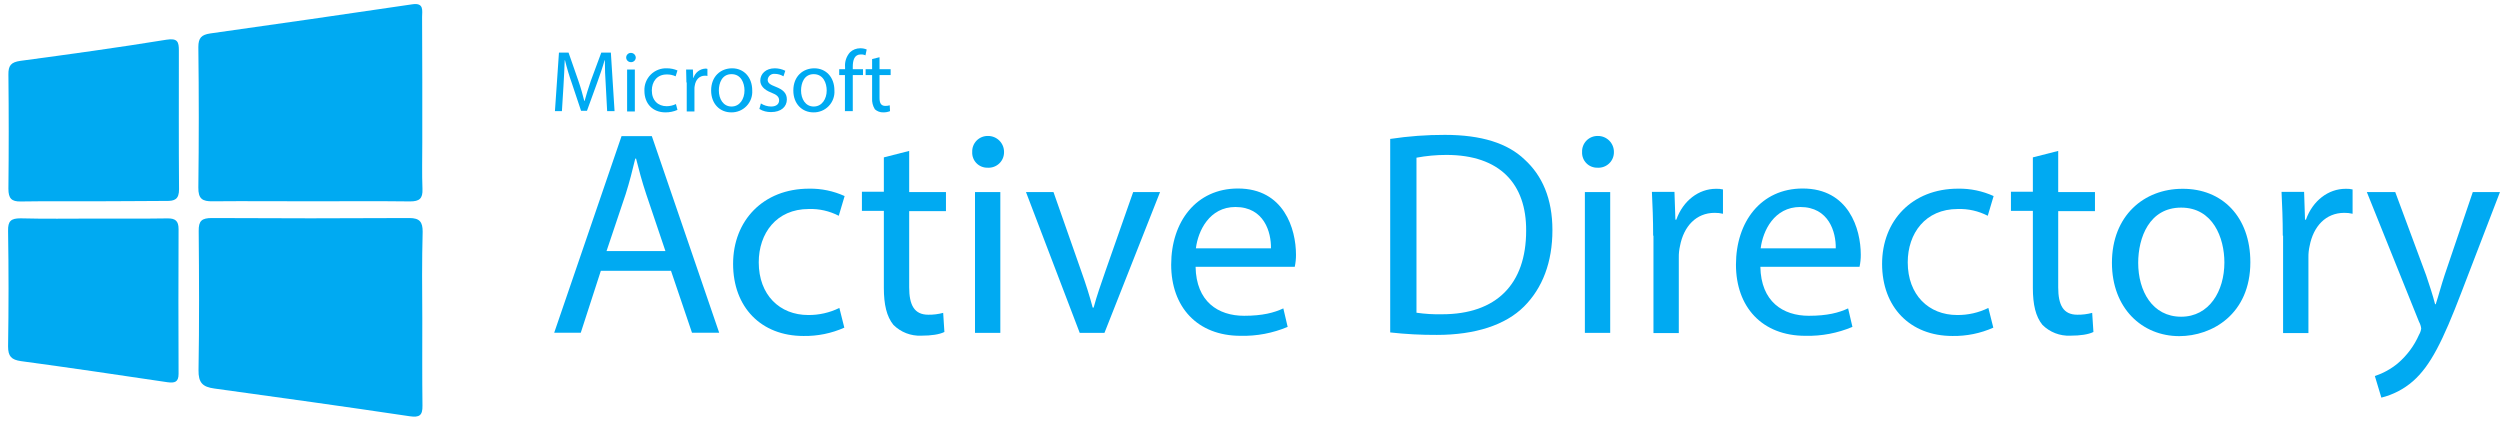
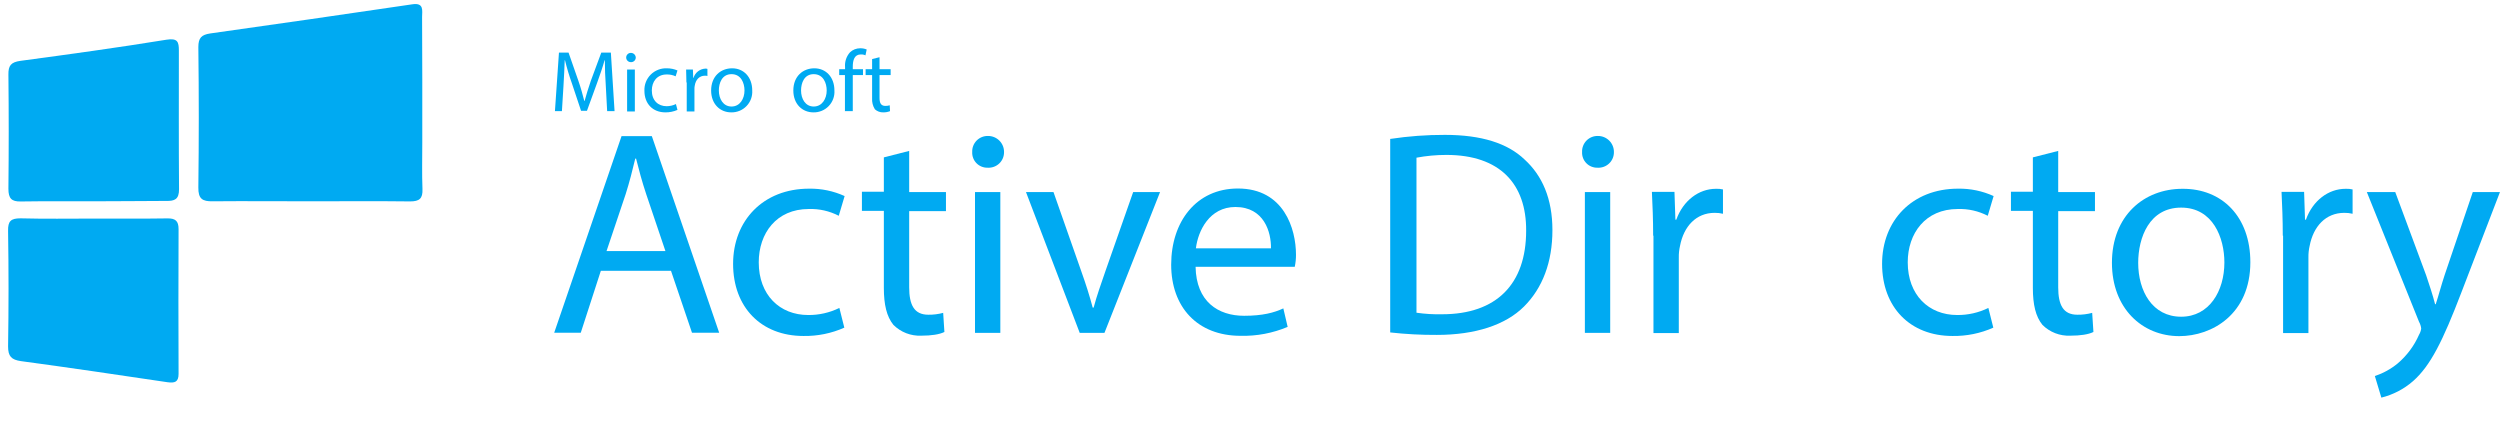
<svg xmlns="http://www.w3.org/2000/svg" width="159" height="27" viewBox="0 0 159 27" fill="none">
  <g clip-path="url(#clip0)">
-     <path d="M26.858 20.276C26.858 22.113 26.846 23.959 26.869 25.796C26.881 26.425 26.673 26.563 26.062 26.474C21.936 25.859 17.782 25.281 13.634 24.71C12.891 24.61 12.612 24.346 12.626 23.534C12.677 20.594 12.663 17.638 12.637 14.696C12.626 14.041 12.834 13.867 13.482 13.867C17.666 13.891 21.851 13.891 26.036 13.867C26.704 13.867 26.881 14.131 26.881 14.735C26.832 16.593 26.844 18.43 26.858 20.276Z" fill="#00AAF2" />
    <path d="M19.801 12.802C17.708 12.802 15.615 12.783 13.523 12.802C12.88 12.814 12.603 12.652 12.615 11.922C12.652 8.943 12.652 5.975 12.615 2.996C12.615 2.408 12.811 2.212 13.371 2.127C17.657 1.529 21.942 0.902 26.228 0.273C26.985 0.159 26.845 0.689 26.845 1.077C26.858 3.743 26.862 6.412 26.857 9.086C26.857 10.066 26.831 11.046 26.869 12.026C26.894 12.63 26.672 12.81 26.083 12.81C23.972 12.783 21.891 12.802 19.801 12.802Z" fill="#00AAF2" />
    <path d="M5.936 13.902C7.507 13.902 9.079 13.914 10.638 13.89C11.154 13.879 11.357 14.053 11.357 14.569C11.344 17.637 11.344 20.708 11.357 23.781C11.357 24.309 11.105 24.369 10.651 24.309C7.549 23.848 4.444 23.387 1.334 22.968C0.728 22.88 0.514 22.666 0.514 22.039C0.553 19.587 0.553 17.134 0.514 14.671C0.502 14.067 0.691 13.886 1.3 13.886C2.858 13.928 4.397 13.902 5.936 13.902Z" fill="#00AAF2" />
    <path d="M5.935 12.802C4.396 12.802 2.86 12.79 1.321 12.814C0.732 12.826 0.535 12.618 0.535 12.008C0.561 9.582 0.561 7.167 0.535 4.74C0.527 4.178 0.69 3.956 1.299 3.87C4.4 3.454 7.501 3.027 10.59 2.525C11.309 2.411 11.376 2.676 11.376 3.217C11.376 6.157 11.364 9.098 11.387 12.038C11.387 12.679 11.11 12.793 10.556 12.779C9.01 12.783 7.471 12.802 5.935 12.802Z" fill="#00AAF2" />
    <path d="M38.528 5.442C38.489 4.932 38.469 4.305 38.469 3.835H38.45C38.332 4.266 38.155 4.775 37.978 5.266L37.33 7.049H36.956L36.367 5.285C36.197 4.809 36.053 4.325 35.935 3.835H35.915C35.895 4.285 35.876 4.913 35.836 5.481L35.738 7.069H35.294L35.55 3.345H36.159L36.788 5.148C36.945 5.599 37.062 6.03 37.161 6.422H37.18C37.279 6.05 37.416 5.618 37.574 5.148L38.242 3.345H38.851L39.086 7.069H38.615L38.528 5.442Z" fill="#00AAF2" />
    <path d="M40.435 3.658C40.435 3.698 40.426 3.738 40.41 3.775C40.394 3.812 40.371 3.846 40.342 3.873C40.312 3.901 40.277 3.922 40.239 3.936C40.201 3.949 40.161 3.955 40.12 3.952C40.042 3.952 39.967 3.921 39.912 3.866C39.856 3.811 39.825 3.736 39.825 3.658C39.825 3.58 39.856 3.505 39.912 3.45C39.967 3.395 40.042 3.364 40.12 3.364C40.201 3.362 40.279 3.392 40.338 3.447C40.397 3.502 40.431 3.578 40.435 3.658ZM39.884 7.088V4.423H40.376V7.088H39.884Z" fill="#00AAF2" />
    <path d="M43.087 6.99C42.846 7.096 42.585 7.149 42.321 7.147C41.516 7.147 40.985 6.598 40.985 5.775C40.977 5.585 41.008 5.395 41.077 5.218C41.146 5.04 41.252 4.879 41.386 4.745C41.521 4.61 41.683 4.505 41.861 4.436C42.038 4.367 42.229 4.336 42.419 4.344C42.649 4.345 42.876 4.391 43.087 4.481L42.97 4.854C42.792 4.77 42.596 4.73 42.4 4.736C41.791 4.736 41.456 5.187 41.456 5.755C41.456 6.383 41.849 6.755 42.4 6.755C42.604 6.754 42.806 6.707 42.989 6.618L43.087 6.99Z" fill="#00AAF2" />
    <path d="M43.656 5.246C43.656 4.932 43.637 4.658 43.637 4.422H44.069L44.089 4.952H44.108C44.157 4.789 44.255 4.645 44.389 4.54C44.522 4.435 44.685 4.373 44.855 4.364C44.902 4.359 44.949 4.366 44.992 4.383V4.834C44.942 4.817 44.889 4.81 44.835 4.814C44.482 4.814 44.246 5.069 44.187 5.442C44.171 5.512 44.164 5.585 44.167 5.657V7.088H43.676V5.246H43.656Z" fill="#00AAF2" />
    <path d="M47.842 5.755C47.853 5.936 47.827 6.118 47.765 6.288C47.703 6.458 47.606 6.613 47.48 6.744C47.355 6.875 47.203 6.979 47.035 7.048C46.867 7.117 46.687 7.151 46.505 7.147C45.798 7.147 45.228 6.618 45.228 5.755C45.228 4.854 45.837 4.344 46.564 4.344C47.291 4.344 47.842 4.893 47.842 5.755ZM45.719 5.755C45.719 6.285 45.995 6.775 46.525 6.775C47.056 6.775 47.35 6.285 47.35 5.755C47.35 5.285 47.134 4.716 46.525 4.716C45.916 4.716 45.719 5.285 45.719 5.755Z" fill="#00AAF2" />
-     <path d="M48.393 6.579C48.586 6.704 48.811 6.772 49.042 6.775C49.395 6.775 49.552 6.598 49.552 6.383C49.552 6.167 49.415 6.03 49.061 5.893C48.59 5.716 48.354 5.442 48.354 5.128C48.354 4.697 48.708 4.344 49.277 4.344C49.509 4.345 49.738 4.399 49.945 4.501L49.828 4.854C49.662 4.753 49.472 4.699 49.277 4.697C49.223 4.691 49.168 4.696 49.116 4.712C49.063 4.727 49.015 4.753 48.972 4.788C48.93 4.823 48.896 4.865 48.87 4.914C48.845 4.962 48.83 5.015 48.825 5.069C48.825 5.285 48.983 5.383 49.336 5.52C49.788 5.697 50.044 5.912 50.044 6.324C50.044 6.794 49.67 7.128 49.042 7.128C48.779 7.133 48.52 7.066 48.295 6.932L48.393 6.579Z" fill="#00AAF2" />
    <path d="M53.069 5.755C53.081 5.936 53.055 6.118 52.992 6.288C52.93 6.458 52.833 6.613 52.708 6.744C52.582 6.875 52.431 6.979 52.263 7.048C52.095 7.117 51.914 7.151 51.733 7.147C51.025 7.147 50.456 6.618 50.456 5.755C50.456 4.854 51.065 4.344 51.792 4.344C52.519 4.344 53.069 4.893 53.069 5.755ZM50.947 5.755C50.947 6.285 51.222 6.775 51.752 6.775C52.283 6.775 52.578 6.285 52.578 5.755C52.578 5.285 52.362 4.716 51.752 4.716C51.143 4.716 50.947 5.285 50.947 5.755Z" fill="#00AAF2" />
    <path d="M53.738 7.088V4.775H53.373V4.403H53.746V4.266C53.731 4.096 53.752 3.925 53.806 3.763C53.86 3.601 53.947 3.452 54.061 3.325C54.236 3.16 54.468 3.069 54.709 3.07C54.851 3.067 54.991 3.094 55.122 3.148L55.043 3.521C54.951 3.477 54.85 3.456 54.748 3.462C54.336 3.462 54.237 3.835 54.237 4.246V4.403H54.886V4.775H54.237V7.069H53.746L53.738 7.088Z" fill="#00AAF2" />
    <path d="M55.938 3.639V4.403H56.645V4.775H55.938V6.226C55.938 6.559 56.036 6.736 56.311 6.736C56.404 6.737 56.497 6.723 56.586 6.696L56.606 7.069C56.468 7.123 56.321 7.15 56.173 7.147C55.978 7.152 55.788 7.082 55.643 6.951C55.511 6.741 55.449 6.494 55.466 6.246V4.775H55.053V4.403H55.466V3.756L55.938 3.639Z" fill="#00AAF2" />
    <path d="M38.214 17.222L36.937 21.162H35.247L39.531 8.656H41.456L45.74 21.162H44.011L42.675 17.222H38.214ZM42.321 15.968L41.103 12.361C40.828 11.538 40.631 10.793 40.454 10.087H40.403C40.226 10.832 40.03 11.597 39.794 12.342L38.576 15.968H42.321Z" fill="#00AAF2" />
    <path d="M53.699 20.839C52.883 21.202 51.998 21.382 51.105 21.368C48.393 21.368 46.625 19.526 46.625 16.782C46.625 14.037 48.531 11.999 51.459 11.999C52.237 11.986 53.009 12.147 53.718 12.469L53.345 13.724C52.757 13.42 52.101 13.271 51.439 13.293C49.376 13.293 48.256 14.841 48.256 16.684C48.256 18.761 49.592 20.035 51.4 20.035C52.087 20.042 52.767 19.887 53.384 19.585L53.699 20.839Z" fill="#00AAF2" />
    <path d="M57.824 9.598V12.214H60.163V13.43H57.824V18.271C57.824 19.389 58.139 20.016 59.042 20.016C59.361 20.02 59.678 19.981 59.986 19.898L60.064 21.114C59.75 21.27 59.239 21.349 58.591 21.349C58.264 21.363 57.939 21.309 57.634 21.191C57.33 21.073 57.053 20.893 56.822 20.663C56.39 20.134 56.213 19.369 56.213 18.311V13.41H54.818V12.195H56.213V10.009L57.824 9.598Z" fill="#00AAF2" />
    <path d="M63.857 9.666C63.86 9.802 63.834 9.936 63.783 10.061C63.731 10.187 63.654 10.3 63.556 10.394C63.458 10.488 63.342 10.56 63.214 10.607C63.087 10.654 62.951 10.674 62.815 10.666C62.684 10.67 62.552 10.646 62.43 10.597C62.308 10.548 62.197 10.475 62.105 10.38C62.012 10.287 61.941 10.175 61.894 10.052C61.847 9.929 61.826 9.797 61.833 9.666C61.828 9.533 61.849 9.399 61.898 9.274C61.946 9.15 62.019 9.036 62.113 8.94C62.207 8.845 62.319 8.77 62.444 8.719C62.568 8.669 62.701 8.644 62.835 8.647C62.969 8.646 63.103 8.671 63.227 8.722C63.352 8.773 63.465 8.848 63.56 8.943C63.655 9.038 63.73 9.151 63.781 9.275C63.832 9.399 63.858 9.532 63.857 9.666ZM62.01 21.172V12.214H63.621V21.172H62.01Z" fill="#00AAF2" />
    <path d="M67.001 12.214L68.769 17.252C69.064 18.075 69.299 18.82 69.496 19.565H69.555C69.751 18.82 70.027 18.055 70.302 17.252L72.07 12.214H73.78L70.243 21.172H68.671L65.252 12.214H67.001Z" fill="#00AAF2" />
    <path d="M76.039 16.968C76.078 19.183 77.473 20.084 79.124 20.084C80.303 20.084 81.03 19.888 81.62 19.614L81.895 20.79C80.95 21.188 79.933 21.382 78.907 21.358C76.137 21.358 74.487 19.516 74.487 16.831C74.487 14.106 76.078 11.989 78.731 11.989C81.659 11.989 82.425 14.557 82.425 16.203C82.427 16.46 82.4 16.716 82.346 16.968H76.039ZM80.833 15.792C80.853 14.772 80.401 13.165 78.573 13.165C76.923 13.165 76.196 14.674 76.059 15.792H80.833Z" fill="#00AAF2" />
    <path d="M88.438 8.833C89.582 8.66 90.738 8.575 91.896 8.578C94.214 8.578 95.884 9.108 96.965 10.147C98.085 11.166 98.734 12.636 98.734 14.635C98.734 16.674 98.105 18.32 96.926 19.497C95.747 20.673 93.821 21.3 91.385 21.3C90.393 21.305 89.402 21.253 88.417 21.143V8.833H88.438ZM90.088 19.889C90.628 19.967 91.174 20 91.719 19.987C95.177 19.987 97.063 18.066 97.063 14.675C97.083 11.715 95.412 9.853 91.994 9.853C91.354 9.852 90.716 9.911 90.088 10.029V19.889Z" fill="#00AAF2" />
    <path d="M102.645 9.666C102.648 9.802 102.622 9.936 102.571 10.061C102.519 10.187 102.441 10.3 102.343 10.394C102.246 10.488 102.129 10.56 102.002 10.607C101.875 10.654 101.739 10.674 101.603 10.666C101.471 10.67 101.341 10.646 101.218 10.597C101.095 10.548 100.985 10.475 100.893 10.38C100.8 10.287 100.728 10.175 100.682 10.052C100.635 9.929 100.614 9.797 100.621 9.666C100.615 9.533 100.637 9.399 100.686 9.274C100.734 9.15 100.807 9.036 100.901 8.94C100.995 8.845 101.107 8.77 101.232 8.719C101.355 8.669 101.489 8.644 101.623 8.647C101.757 8.646 101.891 8.671 102.015 8.722C102.139 8.773 102.253 8.848 102.348 8.943C102.443 9.038 102.518 9.151 102.569 9.275C102.62 9.399 102.646 9.532 102.645 9.666ZM100.798 21.172V12.214H102.409V21.172H100.798Z" fill="#00AAF2" />
    <path d="M105.14 14.988C105.14 13.929 105.101 13.047 105.061 12.204H106.496L106.555 13.969H106.614C107.047 12.753 108.049 12.008 109.13 12.008C109.281 12 109.433 12.013 109.581 12.048V13.596C109.408 13.554 109.229 13.534 109.051 13.537C107.872 13.537 107.085 14.4 106.85 15.635C106.794 15.879 106.767 16.129 106.772 16.38V21.182H105.16V14.988H105.14Z" fill="#00AAF2" />
-     <path d="M111.959 16.968C111.998 19.183 113.394 20.084 115.044 20.084C116.223 20.084 116.95 19.888 117.54 19.614L117.815 20.79C116.871 21.188 115.853 21.382 114.828 21.358C112.058 21.358 110.407 19.516 110.407 16.831C110.407 14.106 111.998 11.989 114.652 11.989C117.579 11.989 118.346 14.557 118.346 16.203C118.347 16.46 118.321 16.716 118.267 16.968H111.959ZM116.754 15.792C116.774 14.772 116.322 13.165 114.494 13.165C112.843 13.165 112.117 14.674 111.979 15.792H116.754Z" fill="#00AAF2" />
    <path d="M126.775 20.839C125.959 21.202 125.074 21.382 124.181 21.368C121.47 21.368 119.701 19.526 119.701 16.782C119.701 14.037 121.607 11.999 124.534 11.999C125.314 11.986 126.085 12.147 126.794 12.469L126.421 13.724C125.833 13.42 125.177 13.271 124.515 13.293C122.452 13.293 121.332 14.841 121.332 16.684C121.332 18.761 122.668 20.035 124.476 20.035C125.164 20.042 125.843 19.887 126.46 19.585L126.775 20.839Z" fill="#00AAF2" />
    <path d="M130.902 9.598V12.214H133.24V13.43H130.902V18.271C130.902 19.389 131.216 20.016 132.12 20.016C132.438 20.02 132.755 19.981 133.063 19.898L133.142 21.114C132.827 21.27 132.316 21.349 131.668 21.349C131.342 21.363 131.016 21.309 130.711 21.191C130.408 21.073 130.131 20.893 129.9 20.663C129.467 20.134 129.29 19.369 129.29 18.311V13.41H127.896V12.195H129.29V10.009L130.902 9.598Z" fill="#00AAF2" />
    <path d="M143.122 16.674C143.122 19.986 140.685 21.378 138.602 21.378C136.244 21.378 134.319 19.614 134.319 16.713C134.319 13.714 136.363 12.008 138.799 12.008C141.334 11.989 143.122 13.792 143.122 16.674ZM135.989 16.713C135.989 18.516 136.893 20.143 138.721 20.143C140.508 20.143 141.471 18.516 141.471 16.693C141.471 15.125 140.744 13.204 138.721 13.204C136.697 13.204 135.989 15.105 135.989 16.723V16.713Z" fill="#00AAF2" />
    <path d="M145.185 14.988C145.185 13.929 145.145 13.047 145.106 12.204H146.541L146.599 13.969H146.658C147.09 12.753 148.093 12.008 149.174 12.008C149.325 12 149.478 12.013 149.625 12.048V13.596C149.452 13.554 149.273 13.534 149.095 13.537C147.916 13.537 147.13 14.4 146.894 15.635C146.837 15.879 146.811 16.129 146.816 16.38V21.182H145.204V14.988H145.185Z" fill="#00AAF2" />
    <path d="M152.337 12.214L154.302 17.507C154.499 18.095 154.735 18.8 154.872 19.349H154.912C155.089 18.82 155.265 18.134 155.481 17.487L157.27 12.214H158.998L156.542 18.604C155.363 21.682 154.578 23.27 153.457 24.25C152.882 24.75 152.194 25.106 151.454 25.289L151.041 23.916C151.57 23.74 152.064 23.468 152.495 23.113C153.079 22.615 153.543 21.992 153.85 21.29C153.922 21.17 153.969 21.036 153.988 20.898C153.972 20.746 153.925 20.599 153.85 20.466L150.53 12.214H152.337Z" fill="#00AAF2" />
  </g>
  <defs>
    <clipPath id="clip0">
      <rect width="159" height="26.757" fill="white" />
    </clipPath>
  </defs>
</svg>